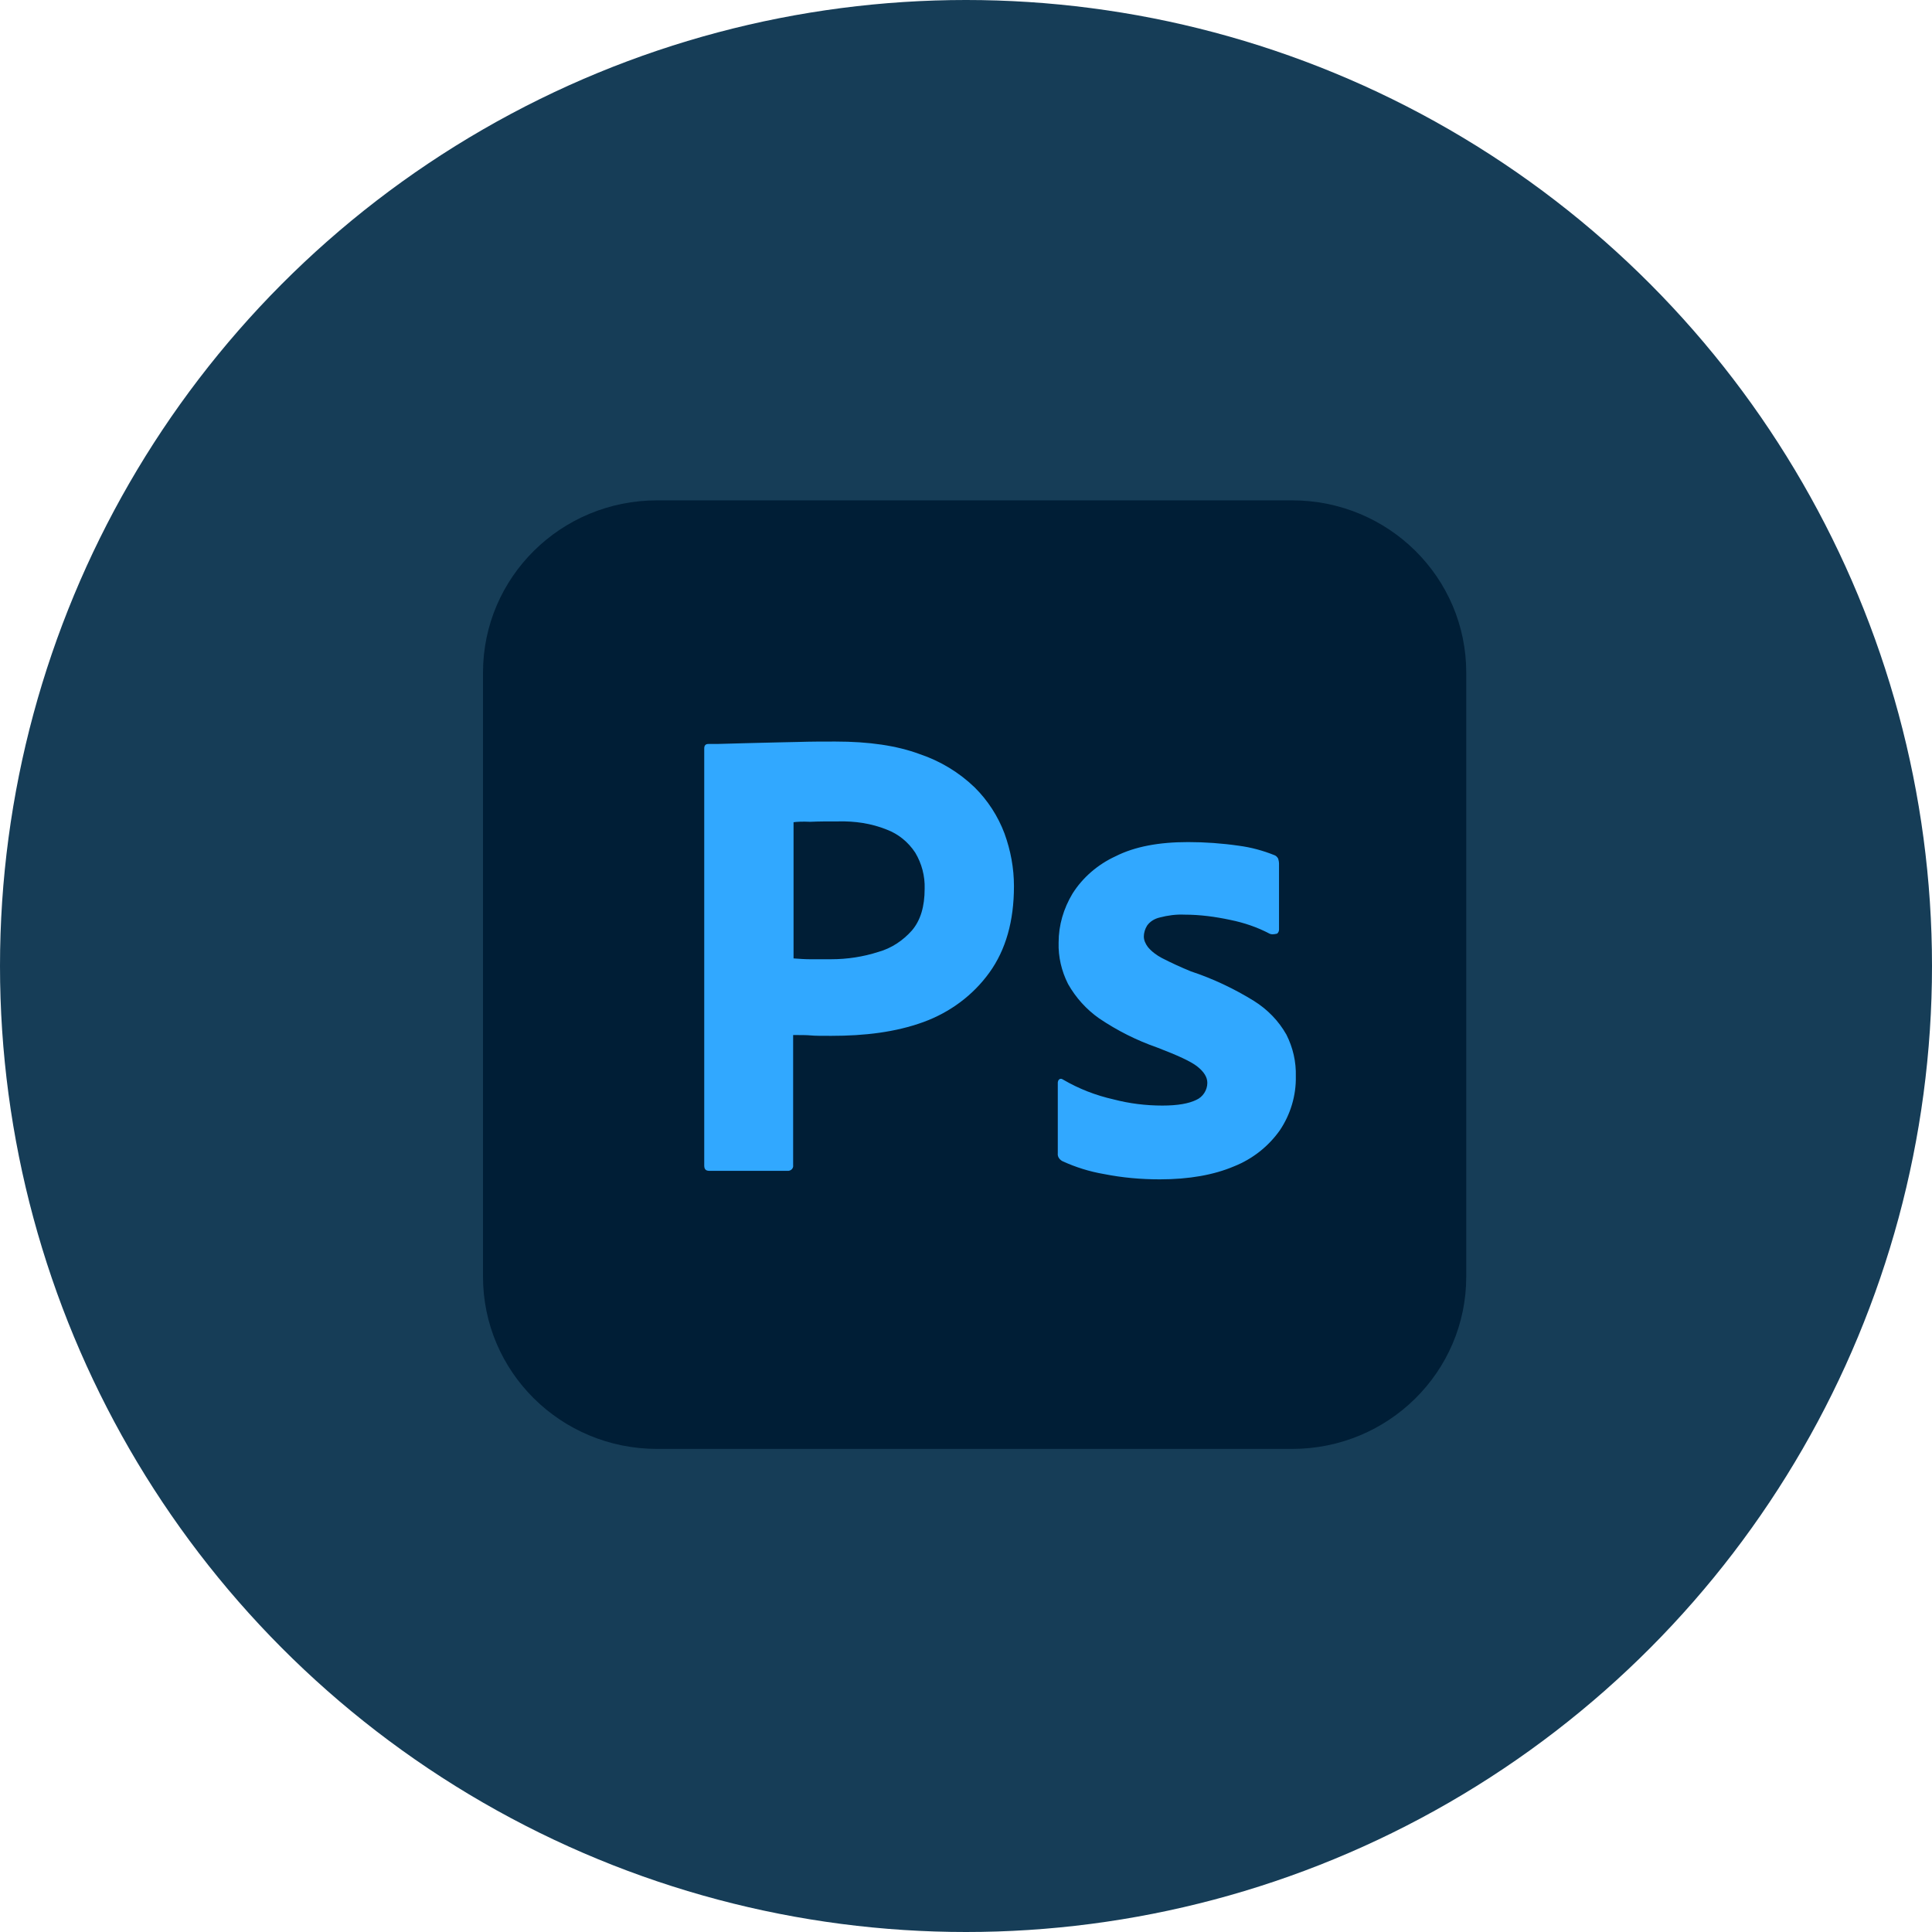
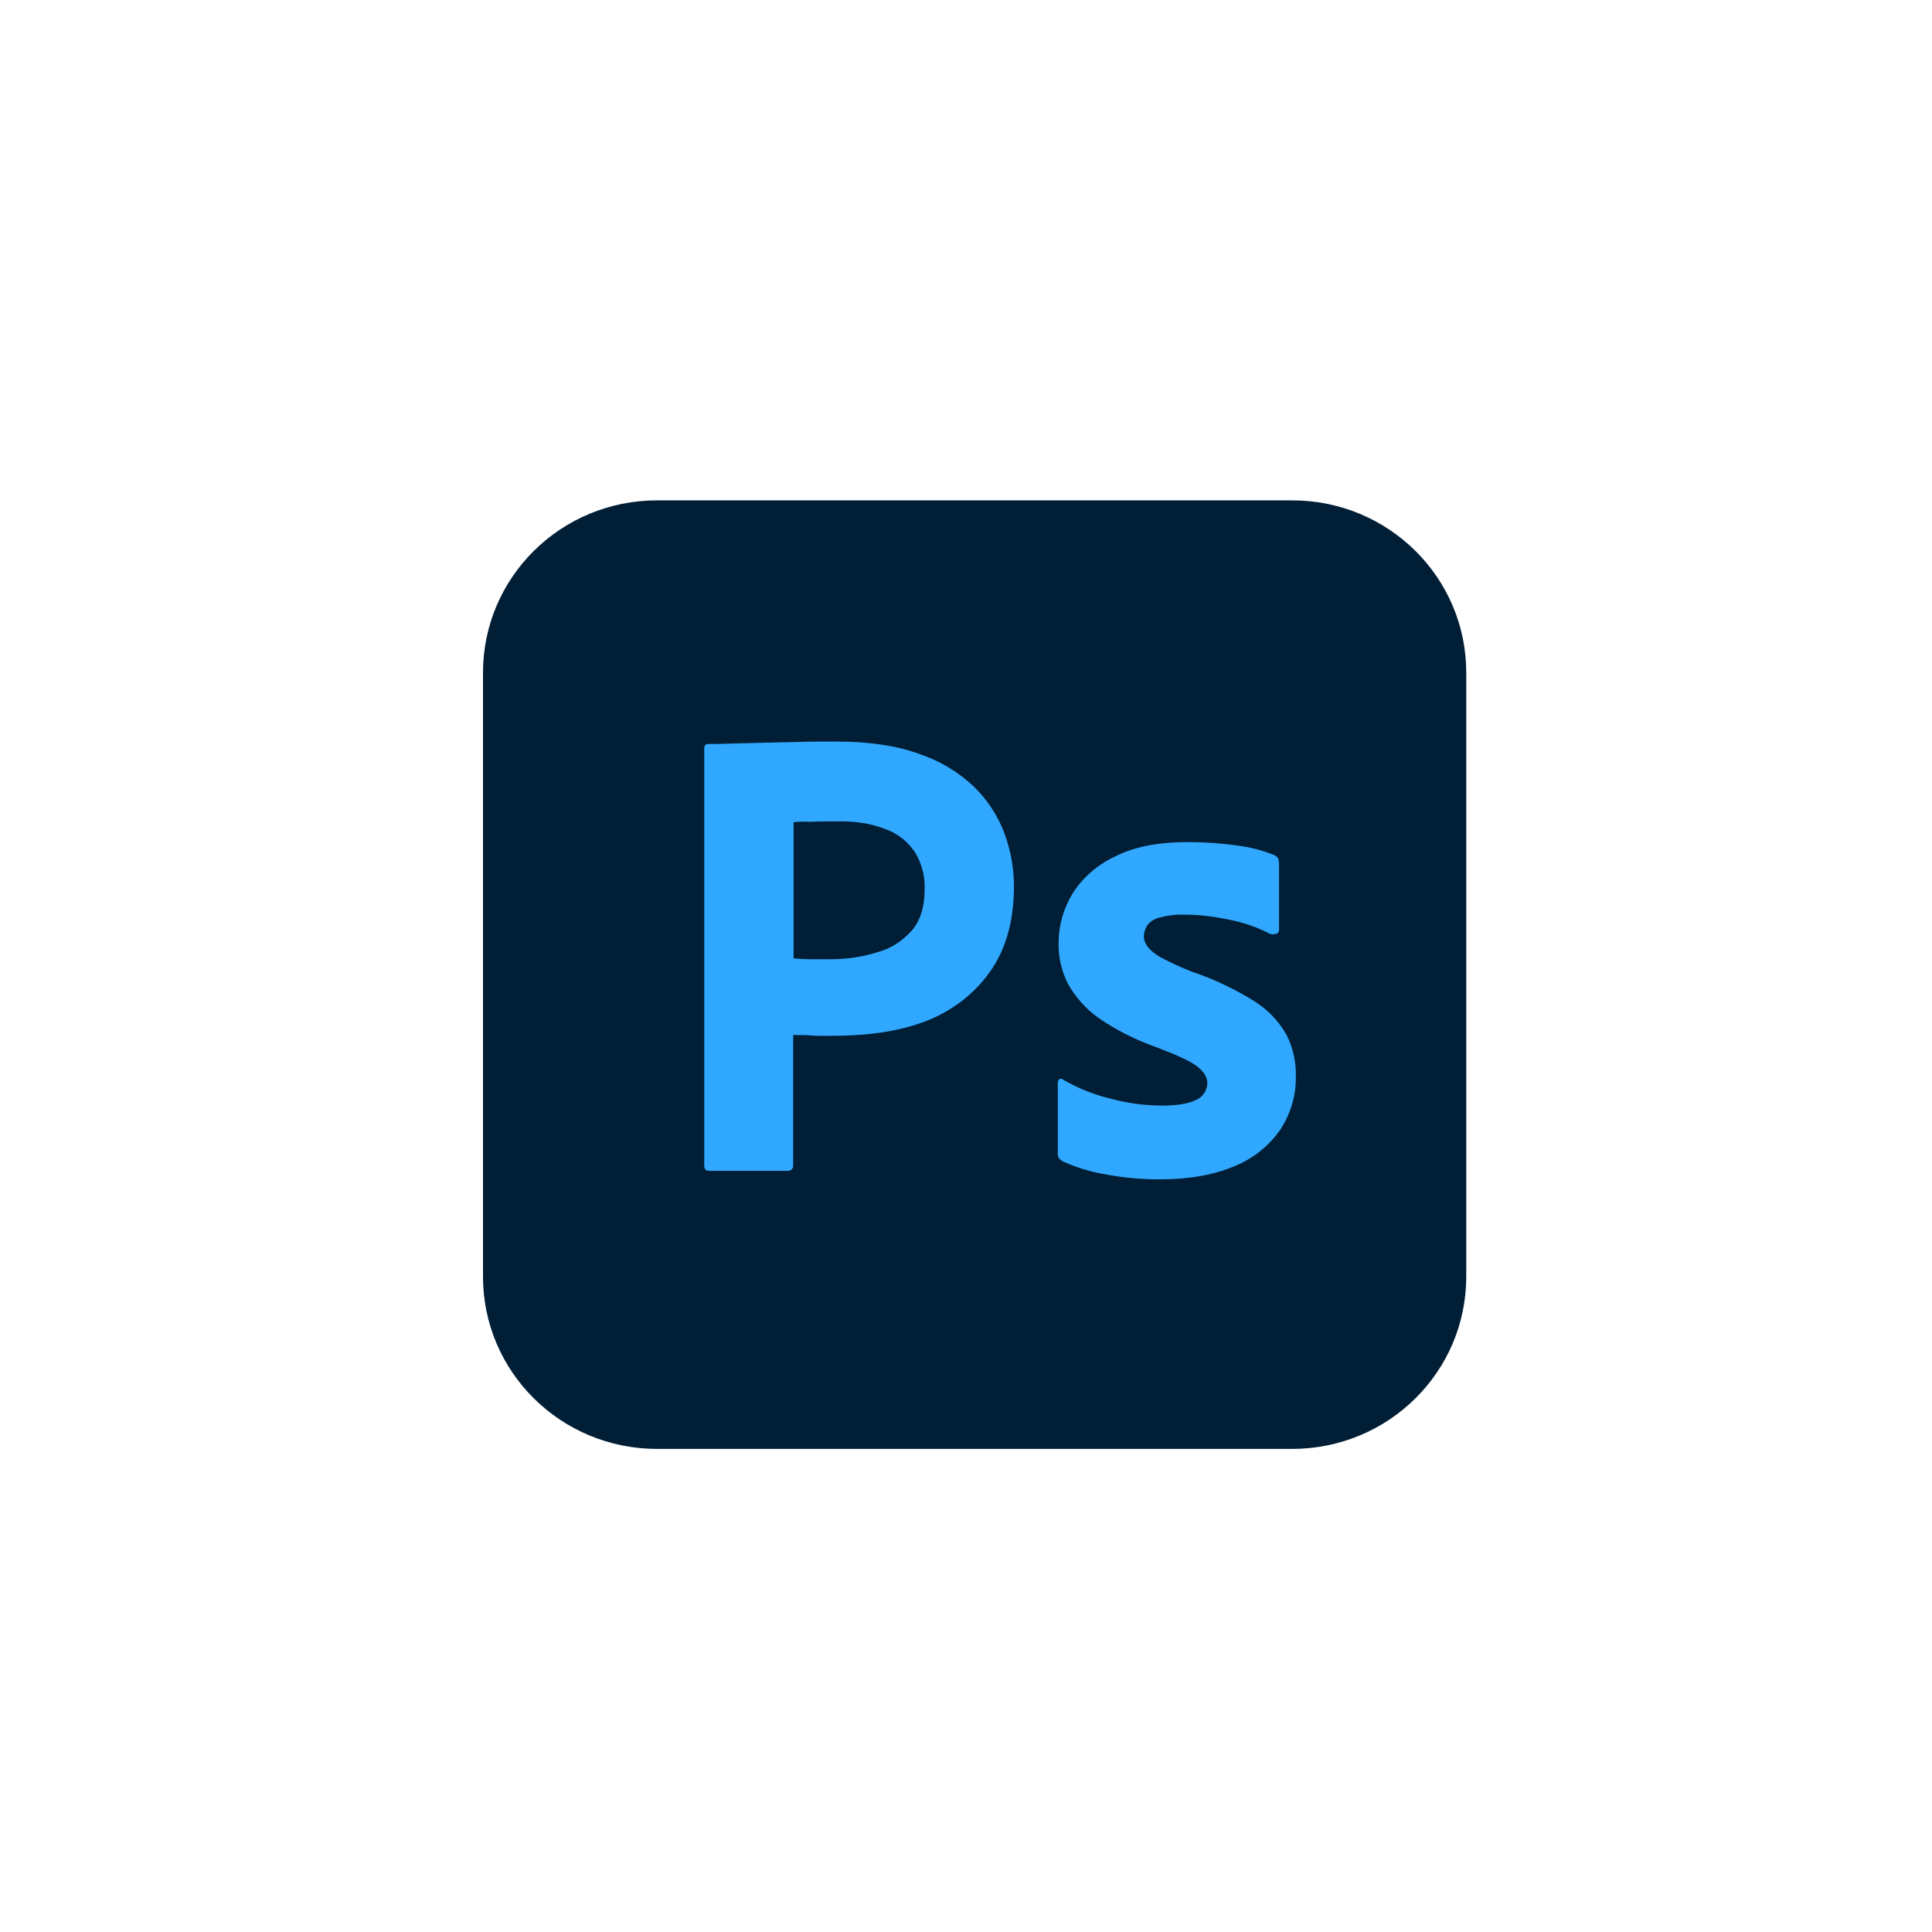
<svg xmlns="http://www.w3.org/2000/svg" width="112" height="112" viewBox="0 0 112 112" fill="none">
-   <circle cx="56" cy="56" r="56" fill="#163D57" />
  <g clip-path="url(#clip0_921_196)">
    <path d="M38.094 29.006H74.906C80.487 29.006 85 33.471 85 38.993V74.007C85 79.53 80.487 83.995 74.906 83.995H38.094C32.513 83.995 28 79.53 28 74.007V38.993C28 33.471 32.513 29.006 38.094 29.006Z" fill="#001E36" />
    <path d="M40.825 67.569V43.388C40.825 43.223 40.896 43.129 41.063 43.129C41.466 43.129 41.846 43.129 42.393 43.106C42.963 43.082 43.556 43.082 44.198 43.059C44.839 43.035 45.528 43.035 46.264 43.012C47 42.988 47.713 42.988 48.425 42.988C50.373 42.988 51.988 43.223 53.318 43.717C54.505 44.116 55.598 44.774 56.5 45.644C57.26 46.396 57.854 47.312 58.234 48.323C58.59 49.31 58.78 50.32 58.78 51.378C58.78 53.398 58.305 55.067 57.355 56.383C56.405 57.699 55.075 58.686 53.531 59.25C51.916 59.837 50.135 60.049 48.188 60.049C47.618 60.049 47.238 60.049 47 60.025C46.763 60.002 46.43 60.002 45.979 60.002V67.545C46.003 67.71 45.884 67.851 45.718 67.874H41.11C40.92 67.874 40.825 67.78 40.825 67.569ZM46.003 47.665V55.56C46.335 55.584 46.644 55.608 46.929 55.608H48.188C49.114 55.608 50.04 55.467 50.919 55.184C51.679 54.973 52.344 54.526 52.866 53.939C53.365 53.352 53.603 52.553 53.603 51.519C53.626 50.79 53.436 50.062 53.056 49.427C52.653 48.816 52.083 48.346 51.394 48.088C50.515 47.735 49.565 47.594 48.591 47.618C47.974 47.618 47.428 47.618 46.976 47.641C46.501 47.618 46.169 47.641 46.003 47.665ZM73.6 54.127C72.888 53.751 72.128 53.492 71.32 53.328C70.441 53.14 69.563 53.023 68.66 53.023C68.185 52.999 67.686 53.069 67.235 53.187C66.926 53.258 66.665 53.422 66.499 53.657C66.38 53.845 66.309 54.08 66.309 54.291C66.309 54.503 66.404 54.715 66.546 54.903C66.76 55.161 67.045 55.373 67.354 55.537C67.9 55.819 68.47 56.078 69.04 56.312C70.323 56.736 71.558 57.323 72.698 58.028C73.481 58.521 74.123 59.179 74.574 59.978C74.954 60.73 75.144 61.553 75.12 62.399C75.144 63.503 74.811 64.608 74.194 65.524C73.529 66.464 72.603 67.193 71.534 67.616C70.37 68.109 68.945 68.368 67.235 68.368C66.143 68.368 65.074 68.274 64.005 68.062C63.174 67.921 62.343 67.663 61.583 67.31C61.416 67.216 61.298 67.052 61.321 66.864V62.775C61.321 62.704 61.345 62.61 61.416 62.563C61.488 62.516 61.559 62.54 61.63 62.587C62.556 63.127 63.53 63.503 64.575 63.738C65.478 63.973 66.428 64.091 67.378 64.091C68.28 64.091 68.921 63.973 69.349 63.762C69.729 63.597 69.99 63.198 69.99 62.775C69.99 62.446 69.8 62.14 69.42 61.835C69.04 61.529 68.256 61.177 67.093 60.73C65.881 60.307 64.765 59.743 63.72 59.038C62.984 58.521 62.366 57.84 61.915 57.041C61.535 56.289 61.345 55.467 61.369 54.644C61.369 53.633 61.654 52.67 62.176 51.801C62.77 50.861 63.649 50.109 64.67 49.639C65.786 49.075 67.188 48.816 68.874 48.816C69.848 48.816 70.845 48.887 71.819 49.028C72.531 49.122 73.22 49.31 73.862 49.568C73.956 49.592 74.051 49.686 74.099 49.78C74.123 49.874 74.146 49.968 74.146 50.062V53.892C74.146 53.986 74.099 54.08 74.028 54.127C73.814 54.174 73.695 54.174 73.6 54.127Z" fill="#31A8FF" />
  </g>
  <defs>
    <clipPath id="clip0_921_196">
      <rect width="57" height="55" fill="white" transform="translate(28 29)" />
    </clipPath>
  </defs>
</svg>